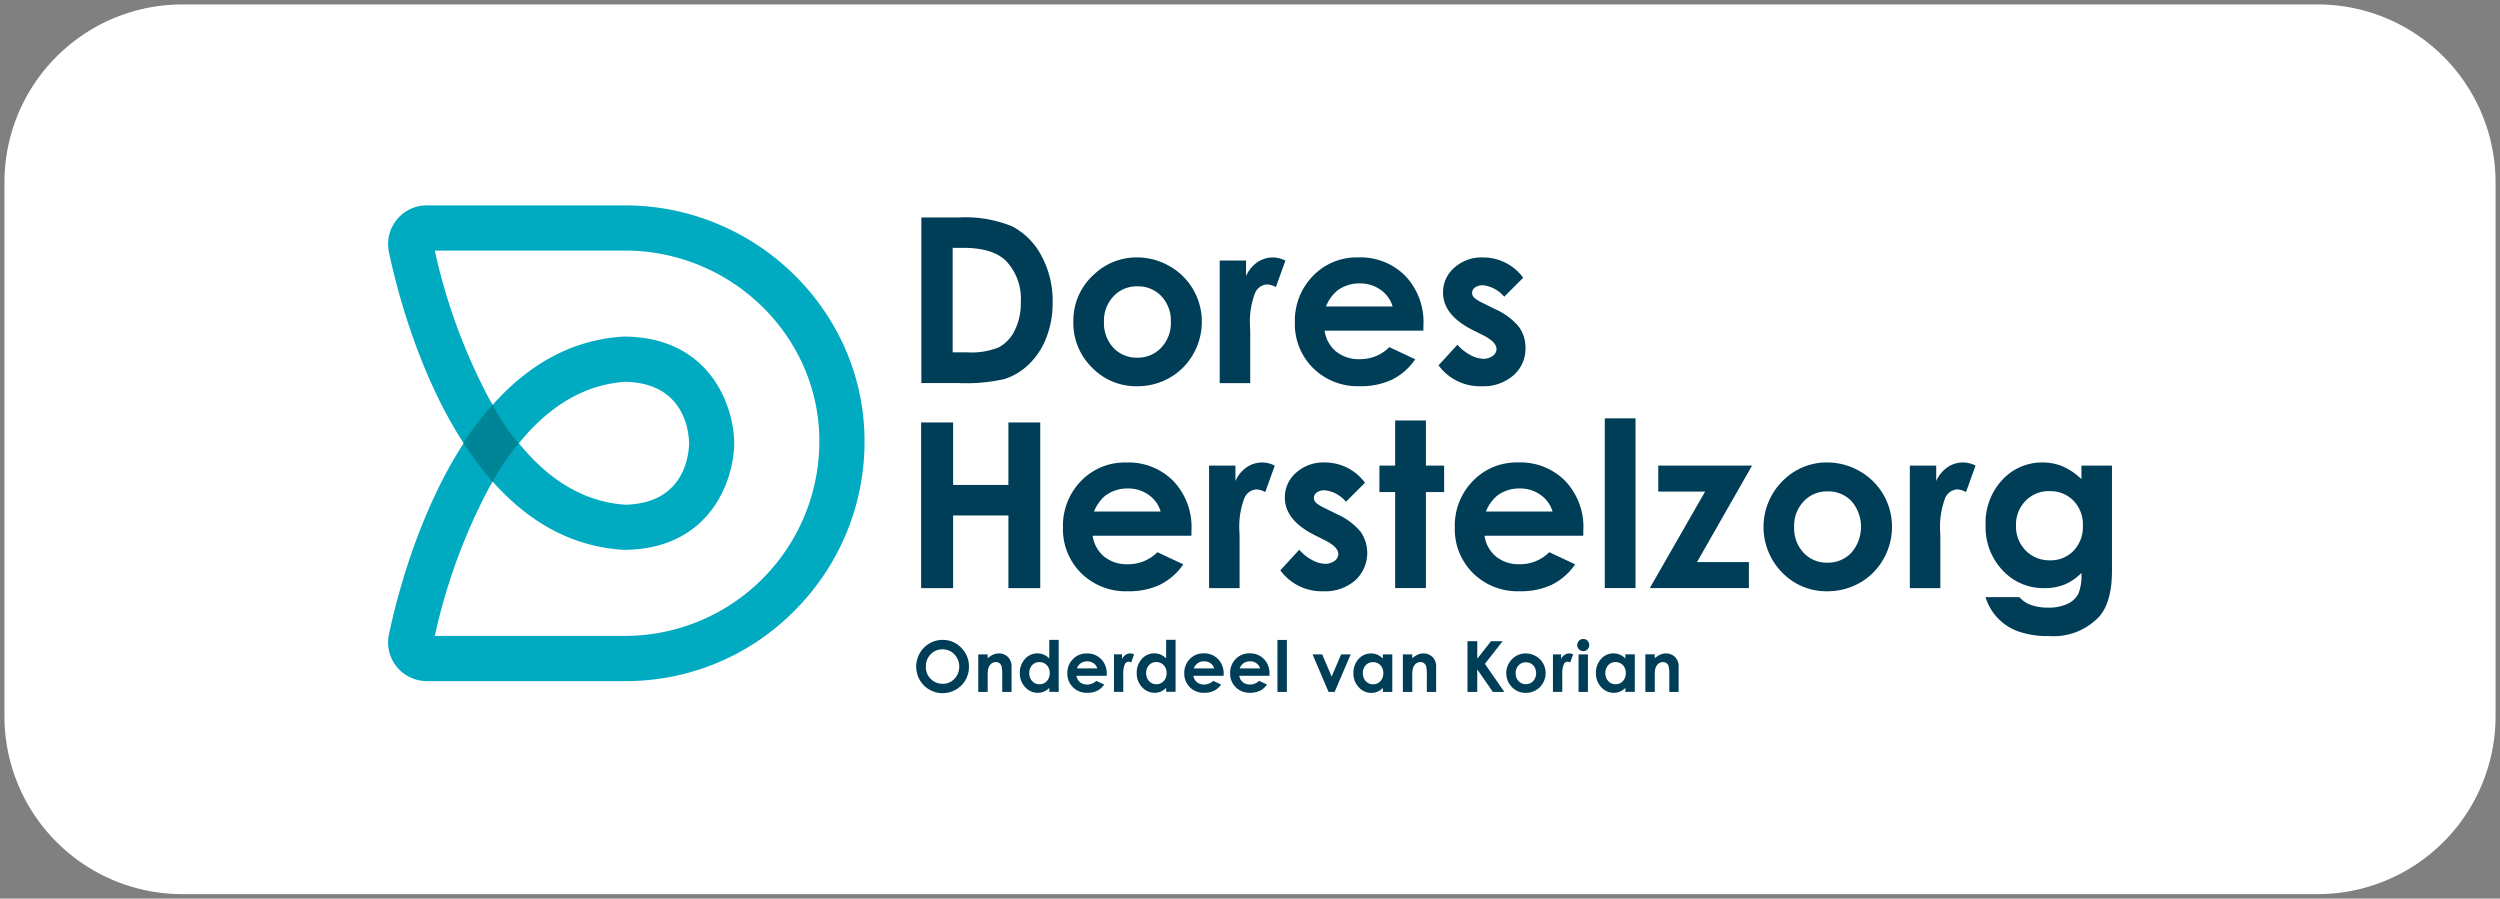
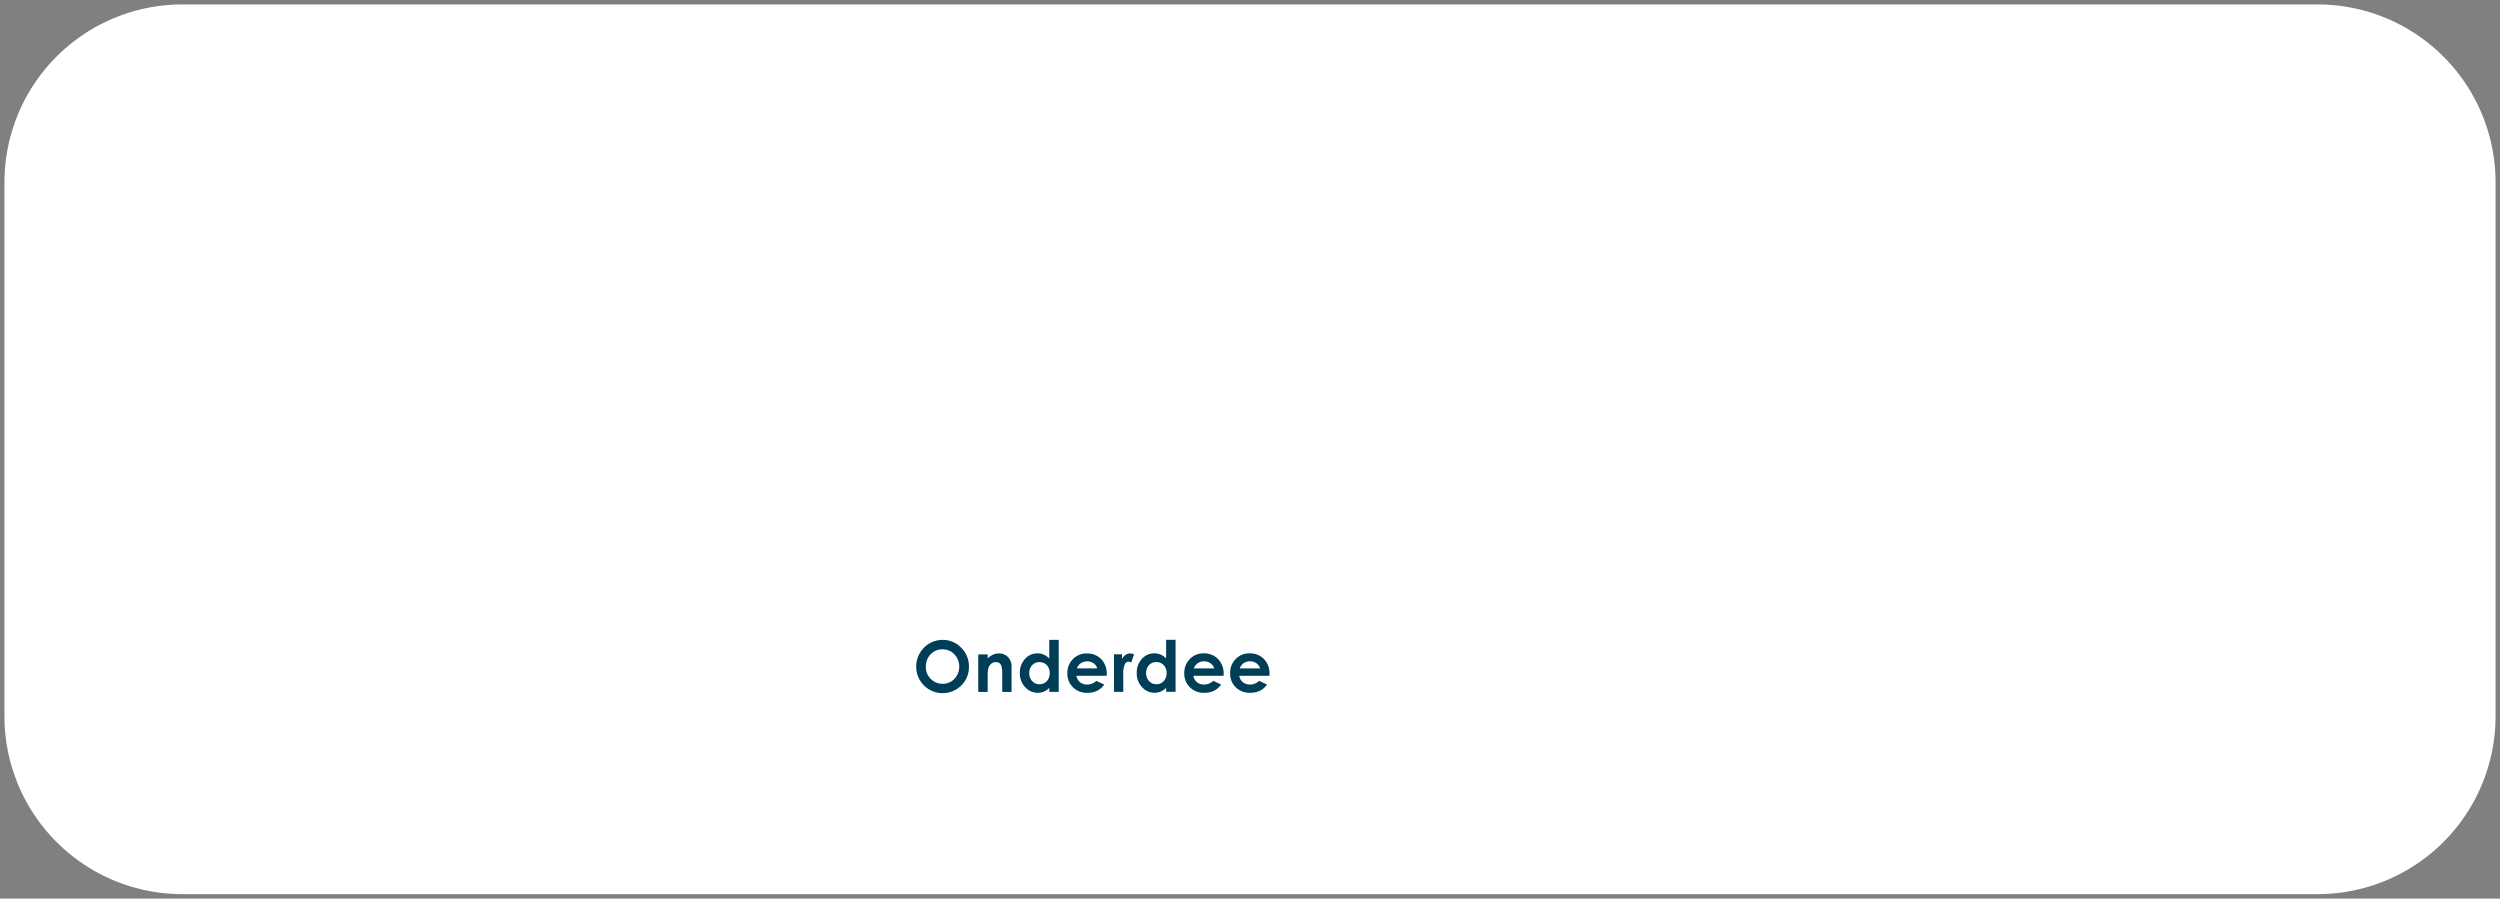
<svg xmlns="http://www.w3.org/2000/svg" width="281" height="101">
  <rect width="100%" height="100%" fill="#808080" stroke="none" />
  <g data-name="Groupe 3438">
    <path fill="#fff" stroke="rgba(0,0,0,0)" d="M20.5.5h240a20 20 0 0 1 20 20v60a20 20 0 0 1-20 20h-240a20 20 0 0 1-20-20v-60a20 20 0 0 1 20-20Z" data-name="Tracé 36112" />
    <g data-name="Groupe 3437">
      <g fill-rule="evenodd" data-name="Groupe 3436">
        <path fill="#003d57" d="M105.942 72.986a1.79 1.79 0 0 0-1.331.55 1.915 1.915 0 0 0-.54 1.4 1.817 1.817 0 0 0 .68 1.494 1.855 1.855 0 0 0 1.21.431 1.767 1.767 0 0 0 1.315-.558 2.012 2.012 0 0 0 0-2.753 1.785 1.785 0 0 0-1.331-.564m.012-1.062a2.831 2.831 0 0 1 2.08.877 2.911 2.911 0 0 1 .87 2.134 2.88 2.88 0 0 1-.859 2.112 2.977 2.977 0 0 1-4.217-.023 3.018 3.018 0 0 1 .635-4.7 2.913 2.913 0 0 1 1.49-.4m4 1.627h1.059v.435a2.57 2.57 0 0 1 .652-.422 1.579 1.579 0 0 1 .6-.119 1.444 1.444 0 0 1 1.064.438 1.505 1.505 0 0 1 .368 1.1v2.787h-1.048v-1.843a4.582 4.582 0 0 0-.069-1 .682.682 0 0 0-.235-.377.657.657 0 0 0-.416-.13.781.781 0 0 0-.551.215 1.134 1.134 0 0 0-.318.594 4.882 4.882 0 0 0-.047.857v1.691h-1.058v-4.22Zm6.873.869a1.07 1.07 0 0 0-.815.347 1.248 1.248 0 0 0-.324.89 1.263 1.263 0 0 0 .33.9 1.069 1.069 0 0 0 .813.353 1.09 1.09 0 0 0 .826-.347 1.263 1.263 0 0 0 .328-.91 1.23 1.23 0 0 0-.328-.89 1.1 1.1 0 0 0-.829-.338Zm1.112-2.5h1.058v5.844h-1.057v-.446a2.05 2.05 0 0 1-.622.424 1.724 1.724 0 0 1-.675.13 1.876 1.876 0 0 1-1.413-.633 2.213 2.213 0 0 1-.6-1.576 2.264 2.264 0 0 1 .577-1.6 1.834 1.834 0 0 1 1.4-.624 1.791 1.791 0 0 1 .713.143 1.977 1.977 0 0 1 .616.43v-2.083Zm5.394 3.209a1.06 1.06 0 0 0-.413-.574 1.2 1.2 0 0 0-.716-.22 1.271 1.271 0 0 0-.777.247 1.369 1.369 0 0 0-.388.547h2.294Zm1.058.833h-3.4a1.134 1.134 0 0 0 .394.715 1.234 1.234 0 0 0 .816.266 1.41 1.41 0 0 0 1.019-.415l.891.418a2.1 2.1 0 0 1-.8.7 2.5 2.5 0 0 1-1.1.226 2.182 2.182 0 0 1-1.616-.625 2.127 2.127 0 0 1-.625-1.568 2.2 2.2 0 0 1 .623-1.593 2.084 2.084 0 0 1 1.56-.638 2.166 2.166 0 0 1 1.62.638 2.307 2.307 0 0 1 .623 1.684v.2Zm.815-2.415h.907v.539a1.13 1.13 0 0 1 .392-.477.947.947 0 0 1 .535-.163 1 1 0 0 1 .43.109l-.33.91a.72.72 0 0 0-.305-.092.484.484 0 0 0-.413.3 2.769 2.769 0 0 0-.169 1.186V77.769h-1.046v-4.212Zm4.758.869a1.075 1.075 0 0 0-.816.347 1.248 1.248 0 0 0-.323.89 1.263 1.263 0 0 0 .33.9 1.068 1.068 0 0 0 .812.353 1.087 1.087 0 0 0 .826-.347 1.264 1.264 0 0 0 .33-.91 1.227 1.227 0 0 0-.33-.89 1.1 1.1 0 0 0-.829-.341Zm1.111-2.5h1.058v5.844h-1.057v-.446a2.058 2.058 0 0 1-.621.424 1.733 1.733 0 0 1-.676.13 1.875 1.875 0 0 1-1.412-.633 2.208 2.208 0 0 1-.6-1.576 2.268 2.268 0 0 1 .577-1.6 1.833 1.833 0 0 1 1.4-.624 1.79 1.79 0 0 1 .712.143 1.962 1.962 0 0 1 .615.43v-2.079Zm5.4 3.209a1.062 1.062 0 0 0-.413-.574 1.2 1.2 0 0 0-.717-.22 1.27 1.27 0 0 0-.776.247 1.369 1.369 0 0 0-.388.547h2.294Zm1.058.833h-3.4a1.129 1.129 0 0 0 .393.715 1.231 1.231 0 0 0 .815.266 1.41 1.41 0 0 0 1.02-.415l.89.418a2.108 2.108 0 0 1-.8.7 2.491 2.491 0 0 1-1.1.226 2.182 2.182 0 0 1-1.616-.625 2.13 2.13 0 0 1-.624-1.568 2.2 2.2 0 0 1 .622-1.6 2.087 2.087 0 0 1 1.56-.638 2.163 2.163 0 0 1 1.62.649 2.307 2.307 0 0 1 .623 1.684v.2Zm4.1-.833a1.064 1.064 0 0 0-.413-.574 1.2 1.2 0 0 0-.717-.22 1.27 1.27 0 0 0-.776.247 1.369 1.369 0 0 0-.388.547h2.294Zm1.058.833h-3.4a1.13 1.13 0 0 0 .394.715 1.231 1.231 0 0 0 .815.266 1.412 1.412 0 0 0 1.02-.415l.89.418a2.106 2.106 0 0 1-.8.7 2.5 2.5 0 0 1-1.105.226 2.182 2.182 0 0 1-1.616-.625 2.129 2.129 0 0 1-.623-1.568 2.2 2.2 0 0 1 .621-1.6 2.084 2.084 0 0 1 1.56-.638 2.163 2.163 0 0 1 1.62.638 2.307 2.307 0 0 1 .623 1.684Z" data-name="Tracé 36108" />
-         <path fill="#003d57" d="M143.585 77.773h1.058v-5.844h-1.058Zm3.948-4.217h1.082l1.064 2.489 1.063-2.488h1.073l-1.8 4.216h-.685Zm6.791.869a1.068 1.068 0 0 0-.815.347 1.249 1.249 0 0 0-.325.89 1.263 1.263 0 0 0 .33.9 1.072 1.072 0 0 0 .814.353 1.09 1.09 0 0 0 .826-.347 1.264 1.264 0 0 0 .329-.91 1.227 1.227 0 0 0-.33-.89 1.1 1.1 0 0 0-.829-.341Zm1.112-.869h1.058v4.217h-1.058v-.446a2.052 2.052 0 0 1-.622.424 1.728 1.728 0 0 1-.675.13 1.876 1.876 0 0 1-1.413-.633 2.208 2.208 0 0 1-.6-1.576 2.264 2.264 0 0 1 .577-1.6 1.832 1.832 0 0 1 1.4-.624 1.79 1.79 0 0 1 .712.143 1.965 1.965 0 0 1 .616.43v-.465Zm2.243 0h1.058v.43a2.55 2.55 0 0 1 .652-.422 1.579 1.579 0 0 1 .6-.119 1.446 1.446 0 0 1 1.064.438 1.505 1.505 0 0 1 .368 1.1v2.787h-1.046v-1.843a4.518 4.518 0 0 0-.069-1 .682.682 0 0 0-.235-.377.657.657 0 0 0-.416-.13.781.781 0 0 0-.551.215 1.149 1.149 0 0 0-.319.594 4.918 4.918 0 0 0-.046.856v1.691h-1.058v-4.219Zm7.266-1.484h1.1v1.966l1.548-1.966h1.3l-1.99 2.545 2.184 3.156H167.8l-1.757-2.533v2.533h-1.1Zm6.565 2.372a1.092 1.092 0 0 0-.822.343 1.221 1.221 0 0 0-.327.878 1.239 1.239 0 0 0 .324.891 1.086 1.086 0 0 0 .82.342 1.1 1.1 0 0 0 .827-.345 1.36 1.36 0 0 0 .006-1.769 1.094 1.094 0 0 0-.828-.34m-.018-1a2.237 2.237 0 0 1 1.122.3 2.186 2.186 0 0 1 1.114 1.914 2.206 2.206 0 0 1-.3 1.117 2.137 2.137 0 0 1-.808.81 2.216 2.216 0 0 1-1.127.293 2.1 2.1 0 0 1-1.548-.645 2.233 2.233 0 0 1 .083-3.214 2.116 2.116 0 0 1 1.461-.574m3.066.108h.907v.533a1.129 1.129 0 0 1 .391-.477.947.947 0 0 1 .536-.163 1 1 0 0 1 .43.109l-.33.91a.718.718 0 0 0-.307-.092.483.483 0 0 0-.412.3 2.769 2.769 0 0 0-.169 1.186V77.769h-1.05v-4.212Zm2.873 4.217h1.057v-4.214h-1.057v4.216Zm.529-5.952a.65.65 0 0 1 .477.2.694.694 0 0 1 0 .971.636.636 0 0 1-.47.2.65.65 0 0 1-.482-.2.68.68 0 0 1-.2-.494.674.674 0 0 1 .673-.674Zm3.624 2.6a1.068 1.068 0 0 0-.815.347 1.249 1.249 0 0 0-.325.89 1.263 1.263 0 0 0 .33.9 1.07 1.07 0 0 0 .813.353 1.091 1.091 0 0 0 .827-.347 1.267 1.267 0 0 0 .328-.91 1.23 1.23 0 0 0-.328-.89 1.1 1.1 0 0 0-.83-.341Zm1.11-.869h1.06v4.217h-1.06v-.446a2.04 2.04 0 0 1-.62.424 1.728 1.728 0 0 1-.675.13 1.874 1.874 0 0 1-1.413-.633 2.208 2.208 0 0 1-.6-1.576 2.267 2.267 0 0 1 .576-1.6 1.835 1.835 0 0 1 1.4-.624 1.79 1.79 0 0 1 1.328.574v-.459Zm2.245 0h1.058v.437a2.55 2.55 0 0 1 .652-.422 1.579 1.579 0 0 1 .6-.119 1.447 1.447 0 0 1 1.064.438 1.51 1.51 0 0 1 .368 1.1v2.787h-1.047v-1.843a4.6 4.6 0 0 0-.068-1 .679.679 0 0 0-.236-.377.657.657 0 0 0-.415-.13.781.781 0 0 0-.551.215 1.15 1.15 0 0 0-.319.594 4.916 4.916 0 0 0-.046.856v1.691h-1.058v-4.219Zm-77.857-45.687v11.743h1.645a8.227 8.227 0 0 0 3.524-.558 4.216 4.216 0 0 0 1.791-1.875 6.888 6.888 0 0 0 .7-3.243 6.167 6.167 0 0 0-1.658-4.6q-1.494-1.47-4.8-1.47h-1.2Zm-3.518-3.417h4.2a13.823 13.823 0 0 1 6.03 1.006 7.852 7.852 0 0 1 3.25 3.271 10.593 10.593 0 0 1 1.276 5.29 10.647 10.647 0 0 1-.714 3.954 8.213 8.213 0 0 1-1.972 2.993 6.968 6.968 0 0 1-2.725 1.644 19.368 19.368 0 0 1-5.081.456h-4.264V24.446Zm24.277 7.741a3.55 3.55 0 0 0-2.68 1.12 3.973 3.973 0 0 0-1.072 2.866 4.049 4.049 0 0 0 1.058 2.914 3.54 3.54 0 0 0 2.681 1.114 3.579 3.579 0 0 0 2.7-1.126 4.021 4.021 0 0 0 1.078-2.9 4 4 0 0 0-1.059-2.879 3.58 3.58 0 0 0-2.706-1.109m-.057-3.252a7.3 7.3 0 0 1 3.664.975 7.034 7.034 0 0 1 2.676 2.647 7.1 7.1 0 0 1 .962 3.607 7.225 7.225 0 0 1-.969 3.644 6.987 6.987 0 0 1-2.637 2.65 7.281 7.281 0 0 1-3.684.956 6.869 6.869 0 0 1-5.055-2.107 6.987 6.987 0 0 1-2.093-5.12 6.963 6.963 0 0 1 2.365-5.378 6.916 6.916 0 0 1 4.77-1.873m9.315.351h2.961v1.74a3.7 3.7 0 0 1 1.277-1.556 3.085 3.085 0 0 1 1.747-.532 3.234 3.234 0 0 1 1.4.354l-1.071 2.974a2.383 2.383 0 0 0-1-.3 1.582 1.582 0 0 0-1.348.987 9.043 9.043 0 0 0-.55 3.871l.013.671v5.568h-3.43V29.286Zm19.436 5.163a3.468 3.468 0 0 0-1.35-1.872 3.916 3.916 0 0 0-2.339-.722 4.136 4.136 0 0 0-2.535.81 4.522 4.522 0 0 0-1.267 1.784h7.49Zm3.455 2.72h-11.1a3.693 3.693 0 0 0 1.284 2.336 4.033 4.033 0 0 0 2.664.866 4.6 4.6 0 0 0 3.328-1.354l2.91 1.367a6.863 6.863 0 0 1-2.606 2.284 8.147 8.147 0 0 1-3.607.74 7.123 7.123 0 0 1-5.277-2.044 6.953 6.953 0 0 1-2.037-5.118 7.188 7.188 0 0 1 2.031-5.232 6.821 6.821 0 0 1 5.093-2.082 7.073 7.073 0 0 1 5.29 2.082 7.521 7.521 0 0 1 2.037 5.5l-.012.658Zm11.223-5.953-2.138 2.137a3.621 3.621 0 0 0-2.366-1.29 1.483 1.483 0 0 0-.911.247.739.739 0 0 0-.33.613.752.752 0 0 0 .21.513 3.933 3.933 0 0 0 1.03.639l1.266.633a7.44 7.44 0 0 1 2.746 2.012 3.97 3.97 0 0 1 .747 2.4 3.972 3.972 0 0 1-1.348 3.066 5.162 5.162 0 0 1-3.613 1.227 5.743 5.743 0 0 1-4.808-2.353l2.125-2.316a4.917 4.917 0 0 0 1.424 1.145 3.153 3.153 0 0 0 1.449.437 1.728 1.728 0 0 0 1.1-.33.955.955 0 0 0 .417-.758q0-.8-1.506-1.557l-1.164-.582q-3.342-1.683-3.342-4.214a3.655 3.655 0 0 1 1.26-2.79 4.573 4.573 0 0 1 3.221-1.158 5.582 5.582 0 0 1 4.53 2.278m-67.672 16.271h3.594v7.023h6.213v-7.023h3.581v18.617h-3.581v-8.162h-6.213v8.162h-3.594Zm26.922 10.012a3.466 3.466 0 0 0-1.35-1.873 3.923 3.923 0 0 0-2.34-.721 4.135 4.135 0 0 0-2.534.81 4.513 4.513 0 0 0-1.268 1.784h7.492Zm3.454 2.72h-11.097a3.69 3.69 0 0 0 1.284 2.335 4.028 4.028 0 0 0 2.664.867 4.605 4.605 0 0 0 3.328-1.354l2.91 1.367a6.859 6.859 0 0 1-2.607 2.284 8.142 8.142 0 0 1-3.606.74 7.127 7.127 0 0 1-5.273-2.044 6.953 6.953 0 0 1-2.037-5.118 7.191 7.191 0 0 1 2.03-5.232 6.823 6.823 0 0 1 5.09-2.077 7.076 7.076 0 0 1 5.29 2.082 7.521 7.521 0 0 1 2.037 5.5l-.013.657Zm1.987-7.883h2.962v1.734a3.7 3.7 0 0 1 1.277-1.557 3.084 3.084 0 0 1 1.747-.53 3.232 3.232 0 0 1 1.4.353l-1.07 2.974a2.379 2.379 0 0 0-1-.3 1.585 1.585 0 0 0-1.348.987 9.052 9.052 0 0 0-.55 3.872l.013.67v5.568h-3.431v-13.77Zm17.526 1.924-2.139 2.138a3.621 3.621 0 0 0-2.367-1.29 1.491 1.491 0 0 0-.91.246.742.742 0 0 0-.33.614.754.754 0 0 0 .209.512 3.93 3.93 0 0 0 1.031.64l1.266.632a7.462 7.462 0 0 1 2.746 2.012 4.19 4.19 0 0 1-.6 5.467 5.16 5.16 0 0 1-3.613 1.227 5.741 5.741 0 0 1-4.808-2.353l2.125-2.316a4.917 4.917 0 0 0 1.424 1.145 3.162 3.162 0 0 0 1.45.436 1.722 1.722 0 0 0 1.1-.329.954.954 0 0 0 .418-.759q0-.8-1.507-1.556l-1.163-.582q-3.34-1.683-3.341-4.214a3.655 3.655 0 0 1 1.259-2.79 4.571 4.571 0 0 1 3.22-1.158 5.589 5.589 0 0 1 4.53 2.278m3.391-7h3.455v5.074h2.05v2.974h-2.05v10.795h-3.456V55.309h-1.77v-2.973h1.77Zm17.69 10.237a3.469 3.469 0 0 0-1.349-1.873 3.922 3.922 0 0 0-2.339-.721 4.136 4.136 0 0 0-2.535.81 4.512 4.512 0 0 0-1.267 1.784Zm3.455 2.72h-11.1a3.687 3.687 0 0 0 1.285 2.335 4.025 4.025 0 0 0 2.663.867 4.605 4.605 0 0 0 3.328-1.354l2.91 1.367a6.859 6.859 0 0 1-2.607 2.284 8.142 8.142 0 0 1-3.606.74 7.127 7.127 0 0 1-5.277-2.044 6.953 6.953 0 0 1-2.037-5.118 7.188 7.188 0 0 1 2.031-5.232 6.821 6.821 0 0 1 5.093-2.082 7.073 7.073 0 0 1 5.29 2.082 7.521 7.521 0 0 1 2.037 5.5l-.013.657Zm2.417 5.885h3.455v-19.08h-3.455Zm6.011-13.768h10.54l-6.184 10.844h5.83V66.1h-11.136l6.214-10.844h-5.265Zm19.025 2.9a3.551 3.551 0 0 0-2.68 1.12 3.977 3.977 0 0 0-1.072 2.866 4.051 4.051 0 0 0 1.058 2.91 3.54 3.54 0 0 0 2.682 1.114 3.581 3.581 0 0 0 2.7-1.126 4.44 4.44 0 0 0 .018-5.777 3.58 3.58 0 0 0-2.706-1.107m-.057-3.252a7.3 7.3 0 0 1 3.663.974 7.145 7.145 0 0 1 3.639 6.251 7.227 7.227 0 0 1-.969 3.645 6.982 6.982 0 0 1-2.637 2.65 7.28 7.28 0 0 1-3.683.956 6.869 6.869 0 0 1-5.056-2.107 7.3 7.3 0 0 1 .272-10.5 6.918 6.918 0 0 1 4.771-1.872m9.313.354h2.962v1.734a3.693 3.693 0 0 1 1.278-1.557 3.084 3.084 0 0 1 1.746-.53 3.232 3.232 0 0 1 1.4.353l-1.076 2.974a2.379 2.379 0 0 0-1-.3 1.585 1.585 0 0 0-1.348.987 9.036 9.036 0 0 0-.55 3.872l.013.67v5.568h-3.43V52.336Zm15.692 2.872a3.6 3.6 0 0 0-2.7 1.1 3.79 3.79 0 0 0-1.063 2.752 3.842 3.842 0 0 0 1.088 2.822 3.682 3.682 0 0 0 2.734 1.1 3.534 3.534 0 0 0 2.65-1.074 3.88 3.88 0 0 0 1.044-2.822 3.835 3.835 0 0 0-1.05-2.8 3.618 3.618 0 0 0-2.708-1.076Zm3.581-2.872h3.443v11.797q0 3.492-1.4 5.138a7.034 7.034 0 0 1-5.682 2.226 9.96 9.96 0 0 1-3.4-.506 5.932 5.932 0 0 1-3.733-3.872h3.809a3.149 3.149 0 0 0 1.3.88 5.4 5.4 0 0 0 1.885.3 4.982 4.982 0 0 0 2.24-.43 2.6 2.6 0 0 0 1.2-1.114 5.636 5.636 0 0 0 .348-2.353 5.737 5.737 0 0 1-1.91 1.309 6.078 6.078 0 0 1-2.266.4 6.226 6.226 0 0 1-4.682-2 7.029 7.029 0 0 1-1.911-5.061 7.044 7.044 0 0 1 2.025-5.264 6.04 6.04 0 0 1 4.378-1.8 5.837 5.837 0 0 1 2.246.436 7.14 7.14 0 0 1 2.12 1.436v-1.518Z" data-name="Tracé 36109" />
-         <path fill="#00aac0" d="M58.322 49.821c3.489 4.3 7.5 6.614 11.962 6.908 6.6-.142 7.142-5.513 7.17-6.908-.028-1.394-.568-6.765-7.17-6.907-4.466.294-8.473 2.611-11.962 6.907m-9.45 21.657H70.3a21.876 21.876 0 0 0 21.792-22.241c-.183-11.62-9.984-21.073-21.847-21.073H48.872a65.162 65.162 0 0 0 6.036 16.522q.231.417.466.82c3.753-4.219 8.571-7.307 14.7-7.671l.092-.006h.094c9.51.134 12.165 7.67 12.269 11.86v.255c-.1 4.19-2.759 11.726-12.269 11.86h-.094l-.092-.005c-6.132-.364-10.95-3.453-14.7-7.672q-.235.4-.466.821a65.145 65.145 0 0 0-6.036 16.53M70.3 76.557H47.972a4.352 4.352 0 0 1-4.257-5.254c.891-4.195 3.33-13.674 8.4-21.482-5.074-7.808-7.513-17.287-8.4-21.483a4.35 4.35 0 0 1 4.257-5.252h22.273c14.62 0 26.7 11.695 26.924 26.07a26.816 26.816 0 0 1-7.762 19.378A26.627 26.627 0 0 1 70.3 76.557" data-name="Tracé 36110" />
-         <path fill="#008596" d="M52.065 49.786a40.161 40.161 0 0 1 3.306-4.312 20.3 20.3 0 0 0 2.925 4.34 30.077 30.077 0 0 0-2.94 4.342 52.093 52.093 0 0 1-3.29-4.37" data-name="Tracé 36111" />
      </g>
    </g>
  </g>
</svg>